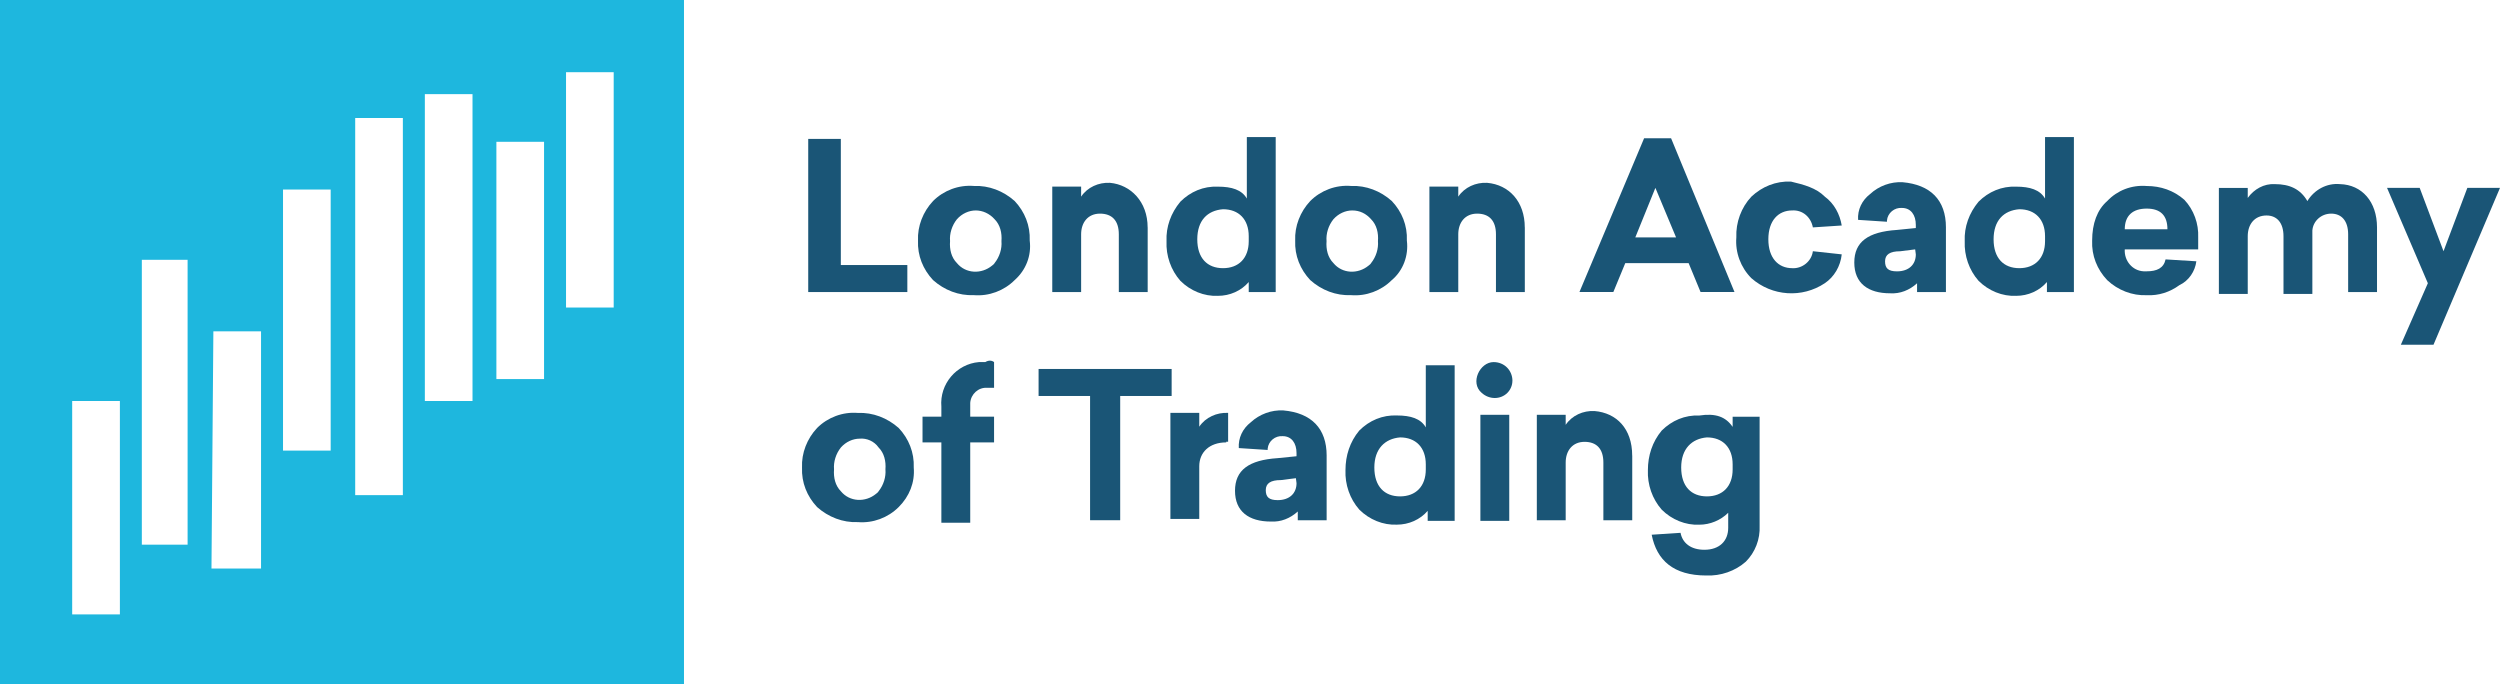
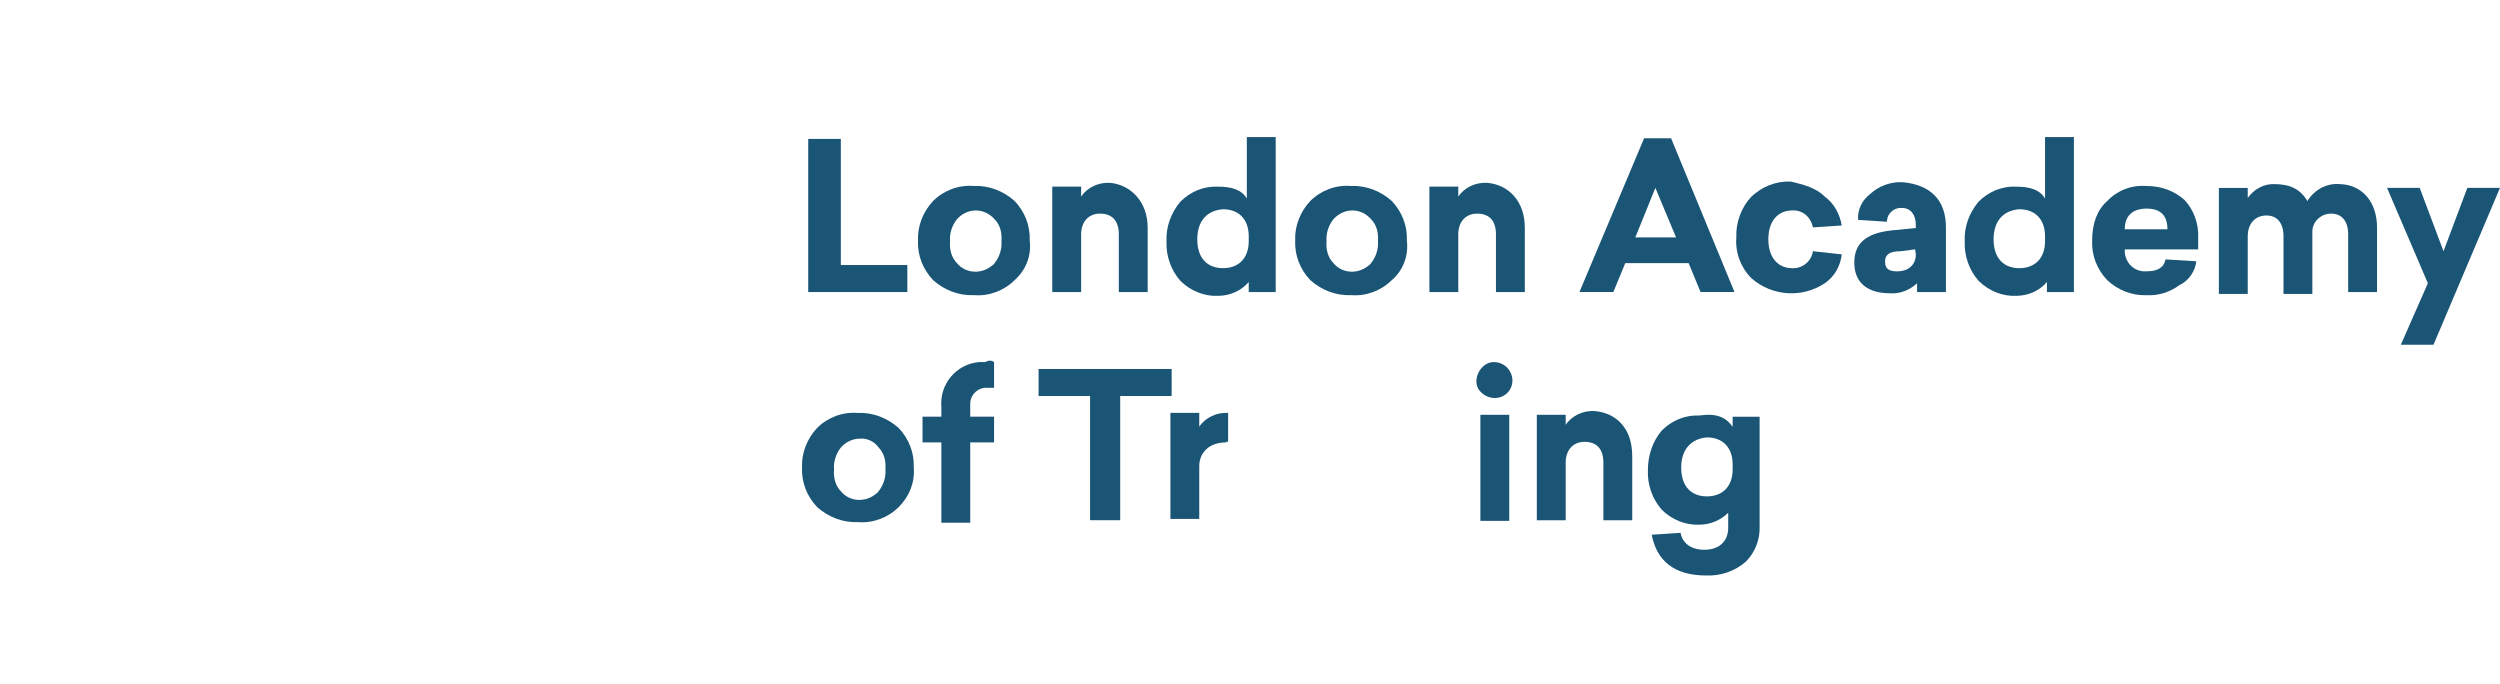
<svg xmlns="http://www.w3.org/2000/svg" id="uuid-3fb3268b-d735-4abd-9901-a913553d4d7e" data-name="Capa 2" viewBox="0 0 581.15 159">
  <defs>
    <style> .uuid-e6122430-86d3-43af-a369-d5a178f50095 { fill: none; } .uuid-9e1fd9b7-0ad2-43e7-a685-d6396e13e4ec { fill: #1a5576; } .uuid-cd8fad5d-b8d0-4d77-9ab9-90753d113b61 { fill: #1eb7de; } .uuid-9f5c5687-679e-4a0c-bccc-1445afbcbddf { clip-path: url(#uuid-876834a8-8bdf-4d00-bb0d-f48a75fd0eb9); } .uuid-b7582062-0eb2-47b7-872c-3564cfd60f47 { clip-path: url(#uuid-cd7efd5d-6e47-48ea-906c-40eb0bbe8834); } .uuid-6ce6c66d-ec4d-44c7-8096-b0822db20c7e { clip-path: url(#uuid-81e31420-b9ec-4257-8021-0507eef25226); } </style>
    <clipPath id="uuid-81e31420-b9ec-4257-8021-0507eef25226">
      <rect class="uuid-e6122430-86d3-43af-a369-d5a178f50095" width="581.15" height="159" />
    </clipPath>
    <clipPath id="uuid-cd7efd5d-6e47-48ea-906c-40eb0bbe8834">
      <rect class="uuid-e6122430-86d3-43af-a369-d5a178f50095" width="581.14" height="159" />
    </clipPath>
    <clipPath id="uuid-876834a8-8bdf-4d00-bb0d-f48a75fd0eb9">
      <rect class="uuid-e6122430-86d3-43af-a369-d5a178f50095" width="581.15" height="159" />
    </clipPath>
  </defs>
  <g id="uuid-be895573-6e64-4dad-89a8-e63d7ffda2fd" data-name="Capa 22">
    <g>
-       <path class="uuid-cd8fad5d-b8d0-4d77-9ab9-90753d113b61" d="M16.78,93.22h11.09v49.6h-11.09v-49.6ZM49.6,77.02h11.08v55.14h-11.52l.44-55.14ZM32.97,60.39h10.64v66.23h-10.64V60.39ZM65.79,44.06h11.08v60.68h-11.08v-60.68ZM115.39,32.97h11.08v55.14h-11.08v-55.14ZM82.57,27.43h11.08v87.67h-11.08V27.43ZM98.76,21.88h11.08v71.33h-11.08V21.88ZM131.58,16.78h11.08v54.71h-11.08V16.78ZM0,159h159V0H0v159Z" />
      <polygon class="uuid-9e1fd9b7-0ad2-43e7-a685-d6396e13e4ec" points="195.46 61.61 210.92 61.61 210.92 67.89 187.88 67.89 187.88 32.29 195.46 32.29 195.46 61.61" />
      <g class="uuid-6ce6c66d-ec4d-44c7-8096-b0822db20c7e">
        <path class="uuid-9e1fd9b7-0ad2-43e7-a685-d6396e13e4ec" d="M235.87,65.11c-2.48,2.48-5.98,3.79-9.49,3.5-3.5.15-6.86-1.16-9.48-3.5-2.33-2.48-3.65-5.69-3.5-9.19-.15-3.35,1.17-6.71,3.5-9.19,2.48-2.48,5.98-3.79,9.48-3.5,3.5-.15,6.86,1.16,9.49,3.5,2.33,2.48,3.64,5.69,3.5,9.19.44,3.5-.88,6.86-3.5,9.19M226.83,48.92c-1.6,0-3.21.73-4.38,2.04-1.17,1.46-1.75,3.35-1.6,5.1-.15,1.9.29,3.79,1.6,5.1,2.04,2.48,5.69,2.63,8.17.58.14-.15.44-.29.58-.58,1.17-1.46,1.75-3.35,1.6-5.1.15-1.9-.29-3.79-1.6-5.1-1.17-1.32-2.77-2.04-4.38-2.04" />
        <path class="uuid-9e1fd9b7-0ad2-43e7-a685-d6396e13e4ec" d="M266.79,52.86v15.03h-6.71v-13.42c0-3.21-1.6-4.81-4.38-4.81s-4.38,2.04-4.38,4.81v13.42h-6.71v-24.51h6.71v2.33c1.46-2.19,4.08-3.35,6.71-3.21,4.81.44,8.75,4.38,8.75,10.36" />
        <path class="uuid-9e1fd9b7-0ad2-43e7-a685-d6396e13e4ec" d="M296.55,67.89h-6.27v-2.33c-1.75,2.04-4.38,3.21-7.15,3.21-3.21.15-6.42-1.17-8.75-3.5-2.19-2.48-3.36-5.83-3.21-9.19-.15-3.35,1.02-6.56,3.21-9.19,2.33-2.33,5.39-3.65,8.75-3.5,3.21,0,5.54.73,6.71,2.77v-14.3h6.71v36.03ZM278.32,55.63c0,4.38,2.33,6.71,5.98,6.71s5.98-2.33,5.98-6.27v-1.16c0-3.94-2.33-6.27-5.98-6.27-3.65.29-5.98,2.63-5.98,7" />
        <path class="uuid-9e1fd9b7-0ad2-43e7-a685-d6396e13e4ec" d="M323.54,65.11c-2.48,2.48-5.98,3.79-9.48,3.5-3.5.15-6.86-1.16-9.48-3.5-2.33-2.48-3.65-5.69-3.5-9.19-.15-3.35,1.17-6.71,3.5-9.19,2.48-2.48,5.98-3.79,9.48-3.5,3.5-.15,6.86,1.16,9.48,3.5,2.34,2.48,3.65,5.69,3.5,9.19.44,3.5-.88,7-3.5,9.19M314.35,48.92c-1.6,0-3.21.73-4.38,2.04-1.17,1.46-1.75,3.35-1.6,5.1-.15,1.9.29,3.79,1.6,5.1,2.04,2.48,5.69,2.63,8.17.58.14-.15.44-.29.58-.58,1.17-1.46,1.75-3.35,1.6-5.1.15-1.9-.29-3.79-1.6-5.1-1.17-1.32-2.63-2.04-4.38-2.04" />
        <path class="uuid-9e1fd9b7-0ad2-43e7-a685-d6396e13e4ec" d="M354.46,52.86v15.03h-6.71v-13.42c0-3.21-1.6-4.81-4.38-4.81s-4.38,2.04-4.38,4.81v13.42h-6.71v-24.51h6.71v2.33c1.46-2.19,4.08-3.35,6.71-3.21,5.1.44,8.75,4.38,8.75,10.36" />
        <path class="uuid-9e1fd9b7-0ad2-43e7-a685-d6396e13e4ec" d="M403.19,67.88h-7.88l-2.77-6.71h-14.73l-2.77,6.71h-7.88l15.03-35.74h6.27l14.74,35.74ZM380.14,55.19h9.48l-4.81-11.52-4.67,11.52Z" />
        <path class="uuid-9e1fd9b7-0ad2-43e7-a685-d6396e13e4ec" d="M424.19,45.71c2.19,1.6,3.5,4.08,3.94,6.71l-6.71.44c-.44-2.34-2.33-4.09-4.81-3.94-3.21,0-5.54,2.34-5.54,6.71s2.33,6.71,5.54,6.71c2.33.15,4.52-1.6,4.81-3.94l6.71.73c-.29,2.77-1.76,5.25-3.94,6.71-5.25,3.5-12.25,3.06-17.06-1.17-2.48-2.48-3.79-5.98-3.5-9.48-.15-3.5,1.16-7,3.5-9.48,2.48-2.33,5.69-3.65,9.19-3.5,3.07.73,5.83,1.46,7.88,3.5" />
        <path class="uuid-9e1fd9b7-0ad2-43e7-a685-d6396e13e4ec" d="M452.35,52.86v15.03h-6.71v-2.04c-1.75,1.6-3.94,2.48-6.27,2.33-5.1,0-8.32-2.33-8.32-7.15s3.21-7.14,9.92-7.58l4.38-.44v-.73c0-2.33-1.17-3.94-3.21-3.94-1.75-.15-3.35,1.17-3.5,2.92v.29l-6.71-.44c-.15-2.34.88-4.52,2.77-5.98,2.04-1.9,4.81-2.92,7.58-2.77,6.42.58,10.07,4.08,10.07,10.5M445.2,57.97l-3.5.44c-2.33,0-3.5.73-3.5,2.34s.73,2.33,2.77,2.33c2.77,0,4.38-1.6,4.38-3.94l-.15-1.17Z" />
        <path class="uuid-9e1fd9b7-0ad2-43e7-a685-d6396e13e4ec" d="M482.1,67.89h-6.27v-2.33c-1.75,2.04-4.38,3.21-7.15,3.21-3.21.15-6.42-1.17-8.75-3.5-2.19-2.48-3.35-5.83-3.21-9.19-.15-3.35,1.02-6.56,3.21-9.19,2.33-2.33,5.4-3.65,8.75-3.5,3.21,0,5.54.73,6.71,2.77v-14.3h6.71v36.03ZM463.43,55.63c0,4.38,2.33,6.71,5.98,6.71s5.98-2.33,5.98-6.27v-1.16c0-3.94-2.33-6.27-5.98-6.27-3.65.29-5.98,2.63-5.98,7" />
        <path class="uuid-9e1fd9b7-0ad2-43e7-a685-d6396e13e4ec" d="M510.55,57.97h-16.63c-.15,2.63,1.75,4.96,4.38,5.1h.73c2.34,0,3.94-.73,4.38-2.77l7.15.44c-.29,2.34-1.75,4.52-3.94,5.55-2.19,1.6-4.82,2.48-7.59,2.33-3.35.15-6.71-1.16-9.19-3.5-2.34-2.48-3.65-5.69-3.5-9.19,0-3.94,1.16-7.15,3.5-9.19,2.33-2.48,5.69-3.79,9.19-3.5,3.21,0,6.27,1.02,8.75,3.21,2.19,2.33,3.35,5.54,3.21,8.75v2.77h-.44ZM493.92,53.3h9.92c0-3.21-1.61-4.81-4.82-4.81s-5.1,1.6-5.1,4.81" />
      </g>
      <g class="uuid-b7582062-0eb2-47b7-872c-3564cfd60f47">
        <path class="uuid-9e1fd9b7-0ad2-43e7-a685-d6396e13e4ec" d="M552.56,52.86v15.03h-6.71v-13.42c0-3.21-1.6-4.81-3.94-4.81s-4.23,1.75-4.38,3.94v14.73h-6.71v-13.42c0-3.21-1.6-4.82-3.94-4.82-2.77,0-4.37,2.04-4.37,4.82v13.42h-6.71v-24.65h6.71v2.33c1.46-2.04,3.79-3.35,6.27-3.21,3.5,0,5.98,1.16,7.59,3.94,1.6-2.63,4.52-4.23,7.58-3.94,5.1.14,8.61,4.08,8.61,10.06" />
        <polygon class="uuid-9e1fd9b7-0ad2-43e7-a685-d6396e13e4ec" points="565.69 80.14 558.1 80.14 564.38 65.84 554.89 43.67 562.48 43.67 568.02 58.4 573.56 43.67 581.15 43.67 565.69 80.14" />
      </g>
      <g class="uuid-9f5c5687-679e-4a0c-bccc-1445afbcbddf">
        <path class="uuid-9e1fd9b7-0ad2-43e7-a685-d6396e13e4ec" d="M208.91,117.87c-2.48,2.48-5.98,3.79-9.49,3.5-3.5.15-6.86-1.17-9.48-3.5-2.33-2.48-3.65-5.69-3.5-9.19-.15-3.35,1.17-6.71,3.5-9.19,2.48-2.48,5.98-3.79,9.48-3.5,3.5-.15,6.86,1.17,9.49,3.5,2.33,2.48,3.64,5.69,3.5,9.19.29,3.5-1.02,6.71-3.5,9.19M199.86,101.97c-1.6,0-3.21.73-4.38,2.04-1.17,1.46-1.75,3.35-1.6,5.1-.15,1.9.29,3.79,1.6,5.1,2.04,2.48,5.69,2.63,8.17.58.14-.15.44-.29.58-.58,1.17-1.46,1.75-3.35,1.6-5.1.15-1.9-.29-3.79-1.6-5.1-1.02-1.46-2.77-2.19-4.38-2.04" />
        <path class="uuid-9e1fd9b7-0ad2-43e7-a685-d6396e13e4ec" d="M231.08,84.17v5.98h-1.6c-2.04-.15-3.79,1.46-3.94,3.5v3.21h5.54v5.98h-5.54v18.67h-6.71v-18.67h-4.38v-5.98h4.38v-2.33c-.44-5.25,3.5-9.92,8.75-10.36h1.46c.73-.44,1.46-.44,2.04,0" />
        <polygon class="uuid-9e1fd9b7-0ad2-43e7-a685-d6396e13e4ec" points="272.36 92.05 260.4 92.05 260.4 120.93 253.4 120.93 253.4 92.05 241.43 92.05 241.43 85.77 272.36 85.77 272.36 92.05" />
        <path class="uuid-9e1fd9b7-0ad2-43e7-a685-d6396e13e4ec" d="M285.05,102.84c-3.94,0-6.27,2.33-6.27,5.54v12.25h-6.71v-24.65h6.71v3.21c1.46-2.19,4.09-3.35,6.71-3.21v6.71h-.44v.15Z" />
-         <path class="uuid-9e1fd9b7-0ad2-43e7-a685-d6396e13e4ec" d="M308.39,105.91v15.03h-6.71v-2.04c-1.75,1.6-3.94,2.48-6.27,2.34-5.1,0-8.32-2.34-8.32-7.15s3.21-7.15,9.92-7.59l4.38-.44v-.73c0-2.34-1.17-3.94-3.21-3.94-1.75-.15-3.35,1.17-3.5,2.92v.29l-6.71-.44c-.15-2.33.88-4.52,2.77-5.98,2.04-1.9,4.82-2.92,7.58-2.77,6.57.58,10.07,4.23,10.07,10.5M301.24,111.16l-3.5.44c-2.33,0-3.5.73-3.5,2.33s.73,2.33,2.77,2.33c2.77,0,4.38-1.6,4.38-3.94l-.15-1.17Z" />
-         <path class="uuid-9e1fd9b7-0ad2-43e7-a685-d6396e13e4ec" d="M338.15,121.08h-6.27v-2.33c-1.75,2.04-4.38,3.21-7.15,3.21-3.21.15-6.42-1.17-8.75-3.5-2.19-2.48-3.35-5.83-3.21-9.19,0-3.35,1.02-6.56,3.21-9.19,2.33-2.33,5.4-3.65,8.75-3.5,3.21,0,5.54.73,6.71,2.77v-14.44h6.71v36.18ZM319.48,108.68c0,4.38,2.33,6.71,5.98,6.71s5.98-2.33,5.98-6.27v-1.17c0-3.94-2.33-6.27-5.98-6.27-3.5.29-5.98,2.63-5.98,7" />
        <path class="uuid-9e1fd9b7-0ad2-43e7-a685-d6396e13e4ec" d="M351.57,88.55c0,1.02-.44,2.04-1.16,2.77-1.6,1.6-4.23,1.6-5.98,0-2.77-2.33-.44-7.15,2.77-7.15,2.48,0,4.38,1.9,4.38,4.38M350.84,121.08h-6.71v-24.65h6.71v24.65Z" />
        <path class="uuid-9e1fd9b7-0ad2-43e7-a685-d6396e13e4ec" d="M379.43,105.91v15.03h-6.71v-13.42c0-3.21-1.6-4.81-4.38-4.81s-4.38,2.04-4.38,4.81v13.42h-6.71v-24.51h6.71v2.33c1.46-2.19,4.08-3.35,6.71-3.21,5.1.44,8.75,4.08,8.75,10.36" />
        <path class="uuid-9e1fd9b7-0ad2-43e7-a685-d6396e13e4ec" d="M402.77,99.2v-2.33h6.27v25.38c.15,3.07-1.02,6.13-3.21,8.32-2.48,2.19-5.84,3.35-9.19,3.21-7.58,0-11.52-3.5-12.69-9.48l6.71-.44c.44,2.33,2.33,3.94,5.54,3.94,3.5,0,5.54-2.04,5.54-5.1v-3.5c-1.76,1.75-4.23,2.77-6.71,2.77-3.21.15-6.42-1.17-8.75-3.5-2.19-2.48-3.35-5.83-3.21-9.19,0-3.35,1.02-6.56,3.21-9.19,2.34-2.33,5.4-3.65,8.75-3.5,3.79-.58,6.13.29,7.73,2.63M390.81,108.68c0,4.38,2.33,6.71,5.98,6.71s5.98-2.33,5.98-6.27v-1.17c0-3.94-2.33-6.27-5.98-6.27-3.5.29-5.98,2.63-5.98,7" />
      </g>
    </g>
  </g>
</svg>